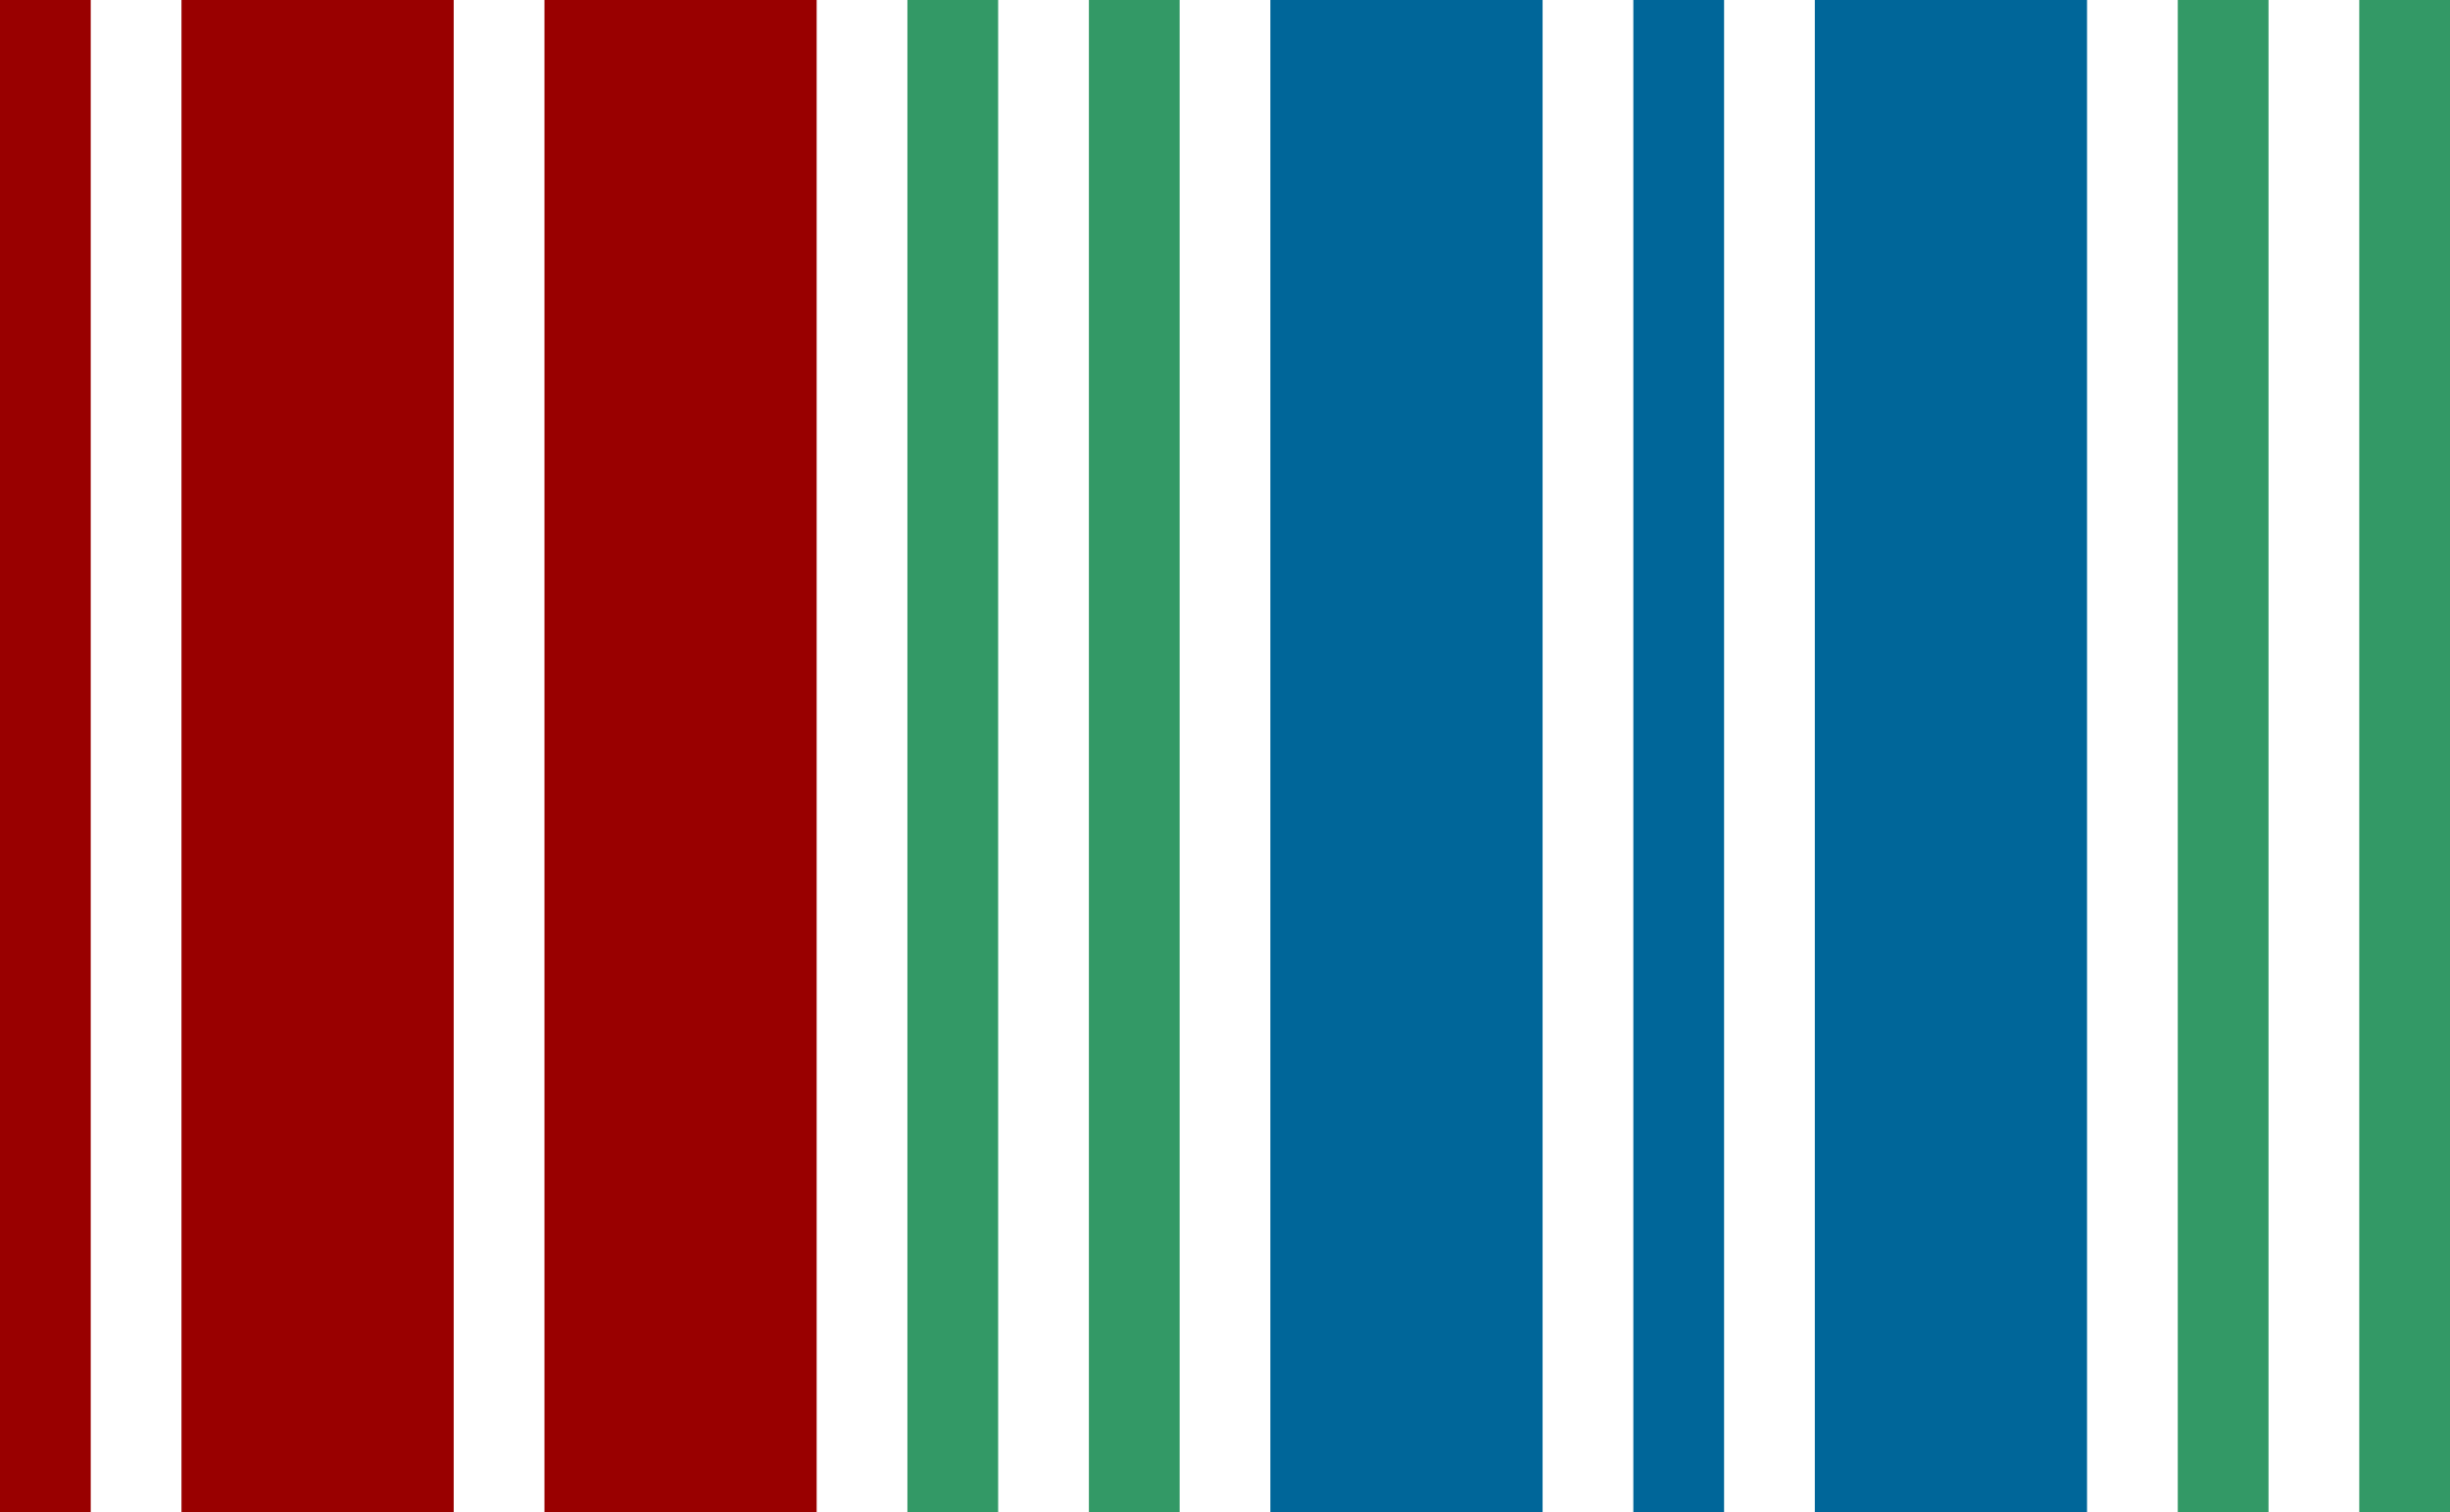
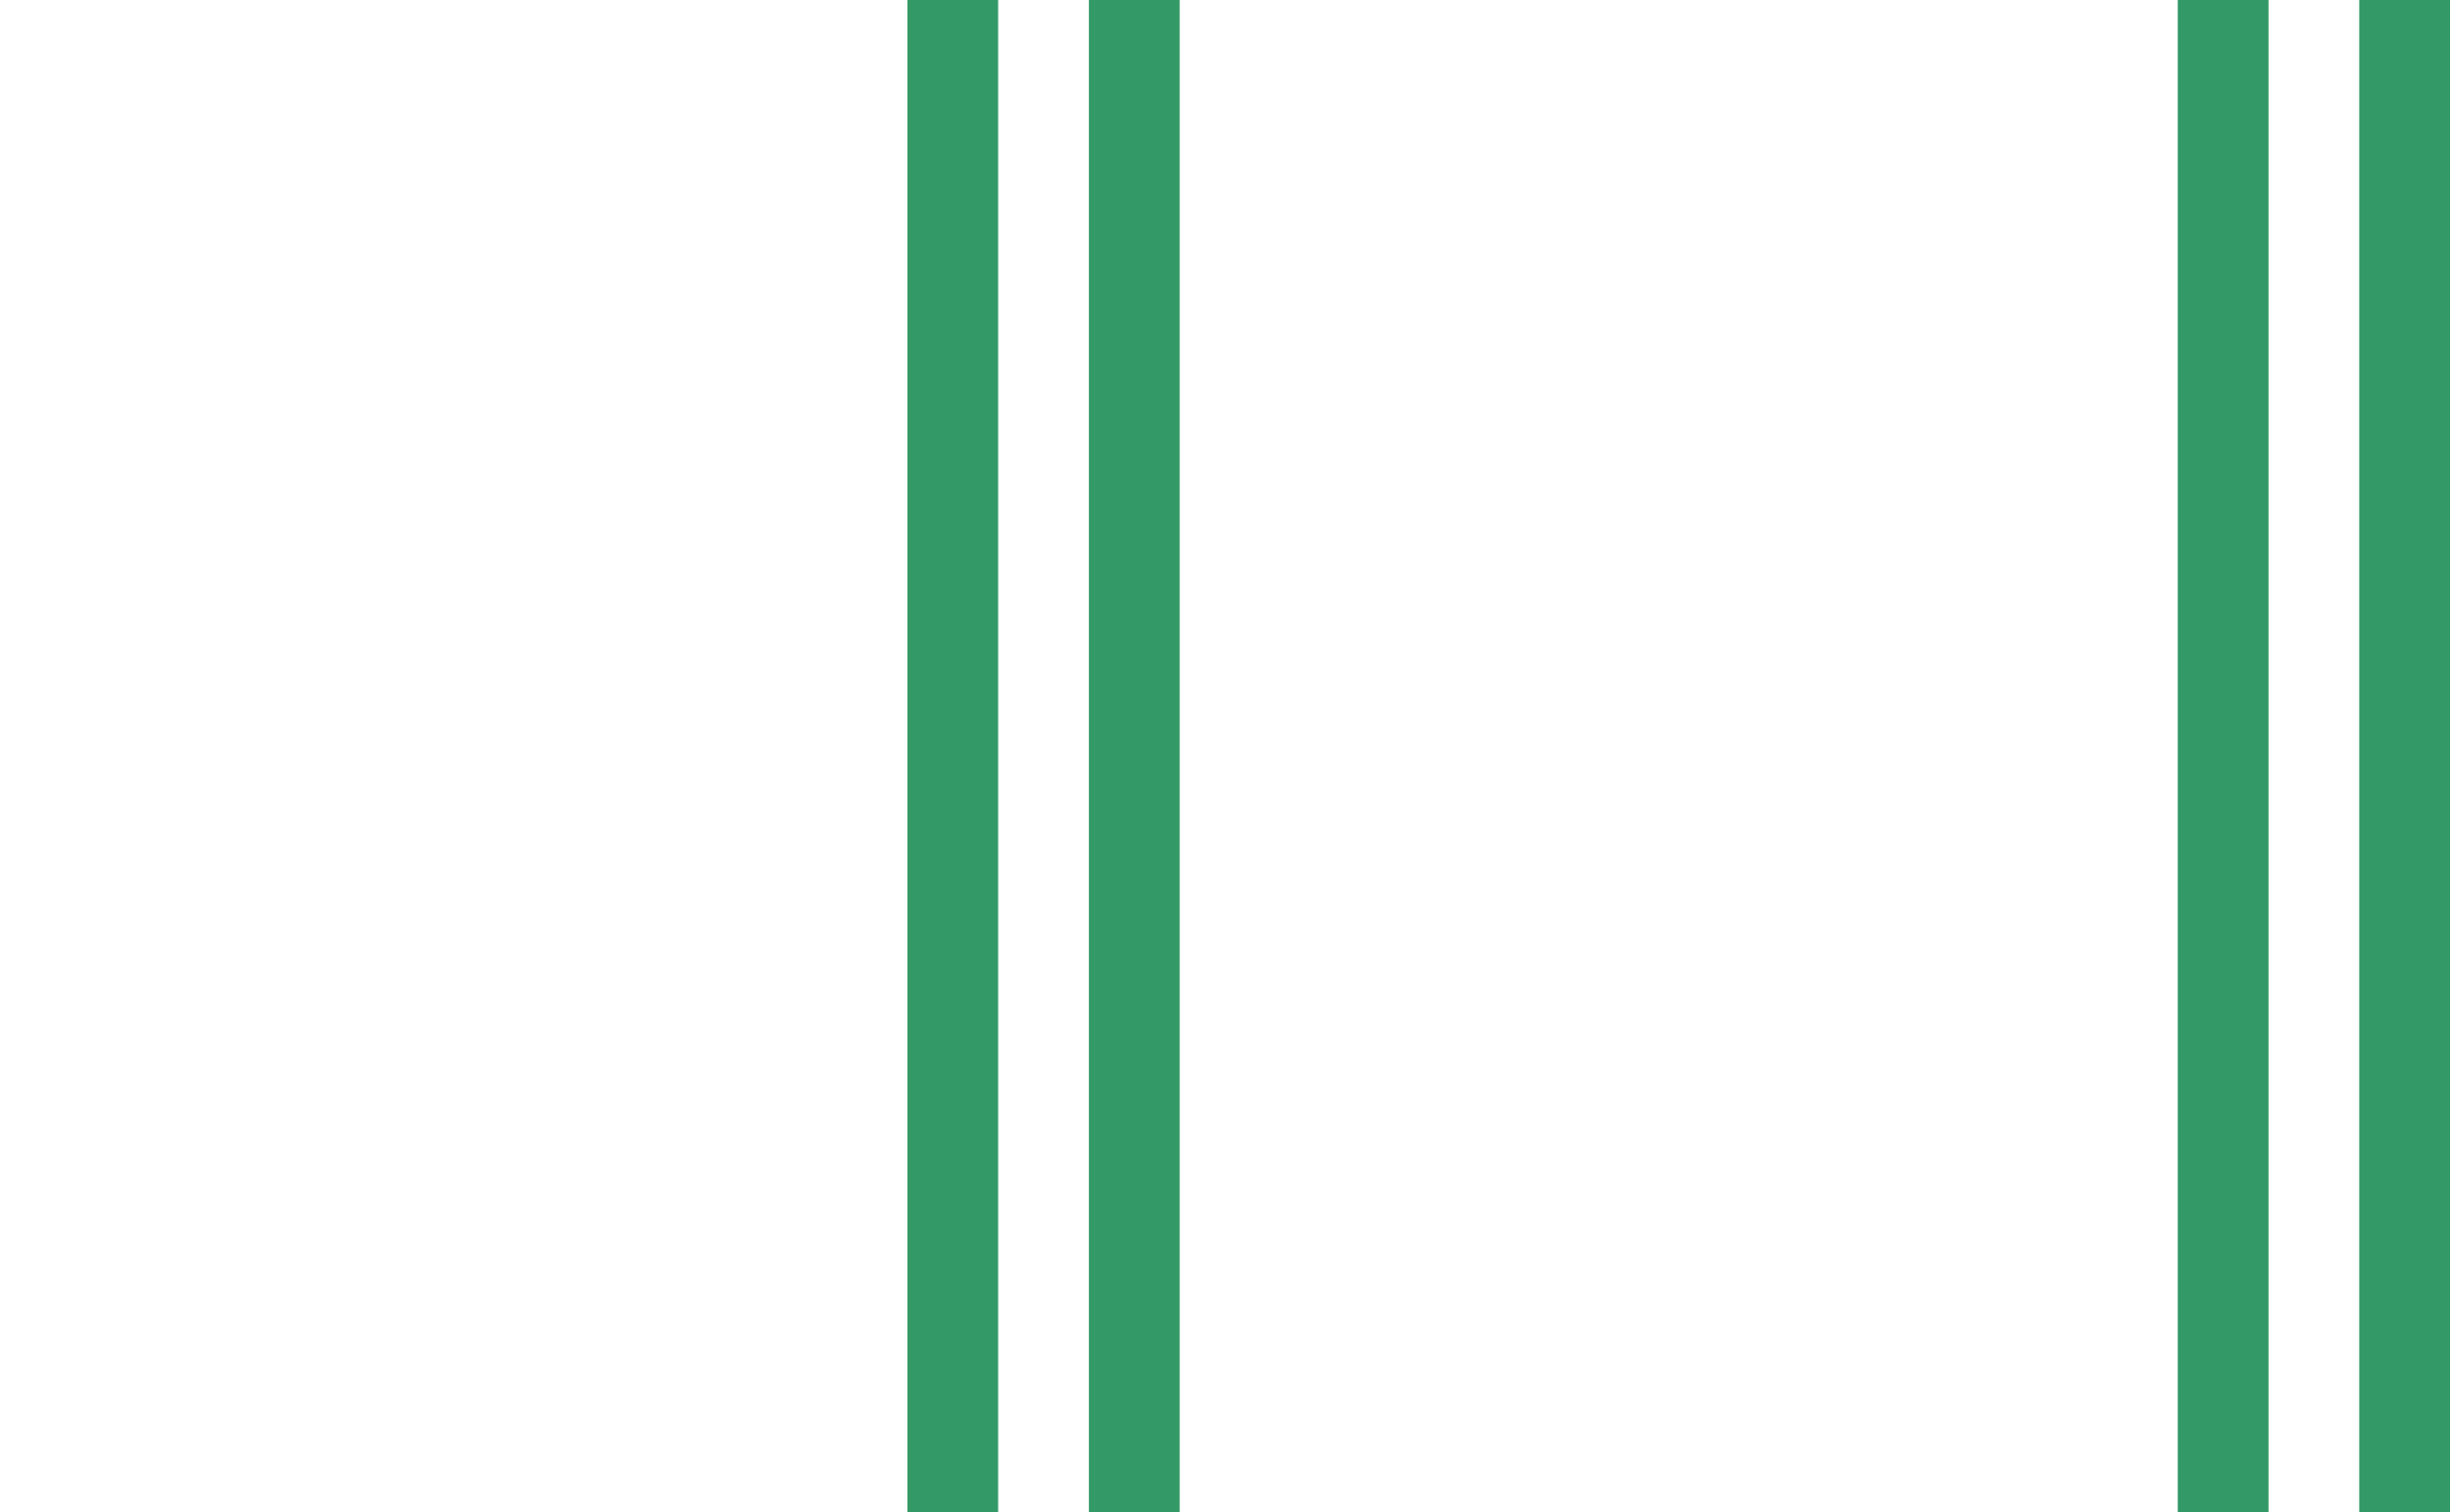
<svg xmlns="http://www.w3.org/2000/svg" version="1.2" viewBox="0 0 810 500">
-   <path fill="#900" d="M0 0h30v500H0zm60 0h90v500H60zm120 0h90v500h-90z" />
  <path fill="#396" d="M300 0h30v500h-30zm60 0h30v500h-30zm360 0h30v500h-30zm60 0h30v500h-30z" />
-   <path fill="#069" d="M420 0h90v500h-90zm120 0h30v500h-30zm60 0h90v500h-90z" />
</svg>